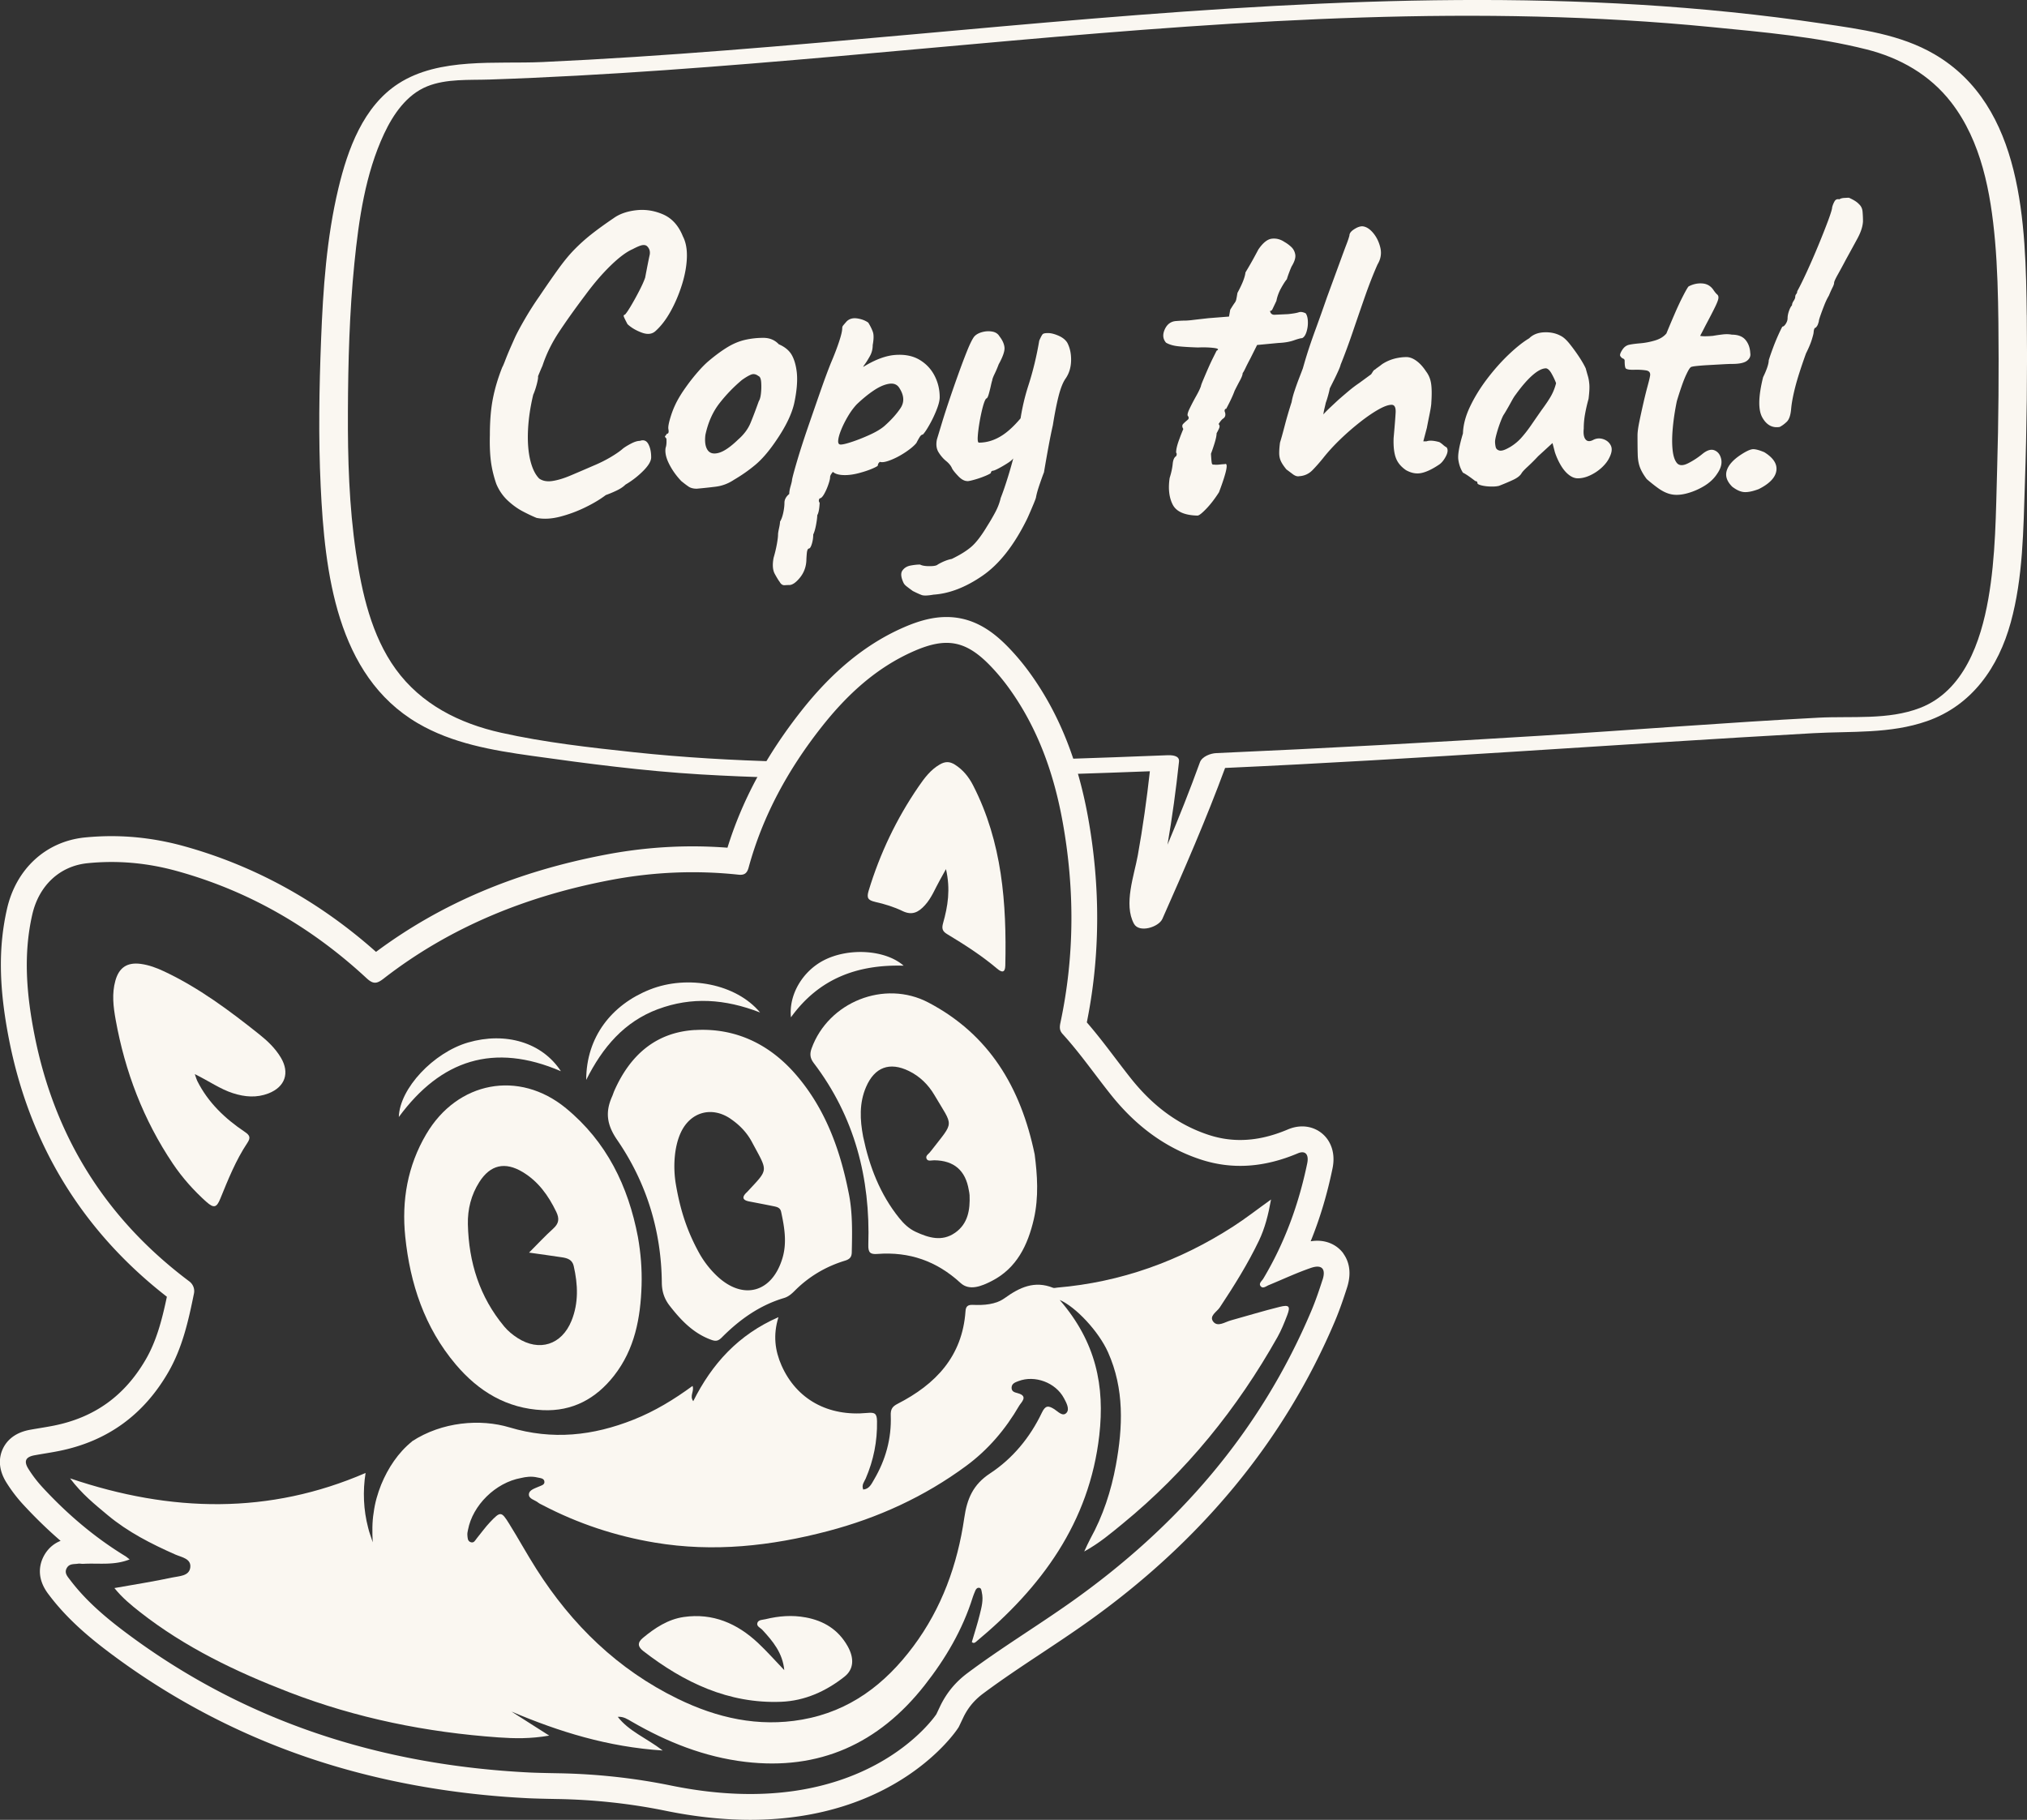
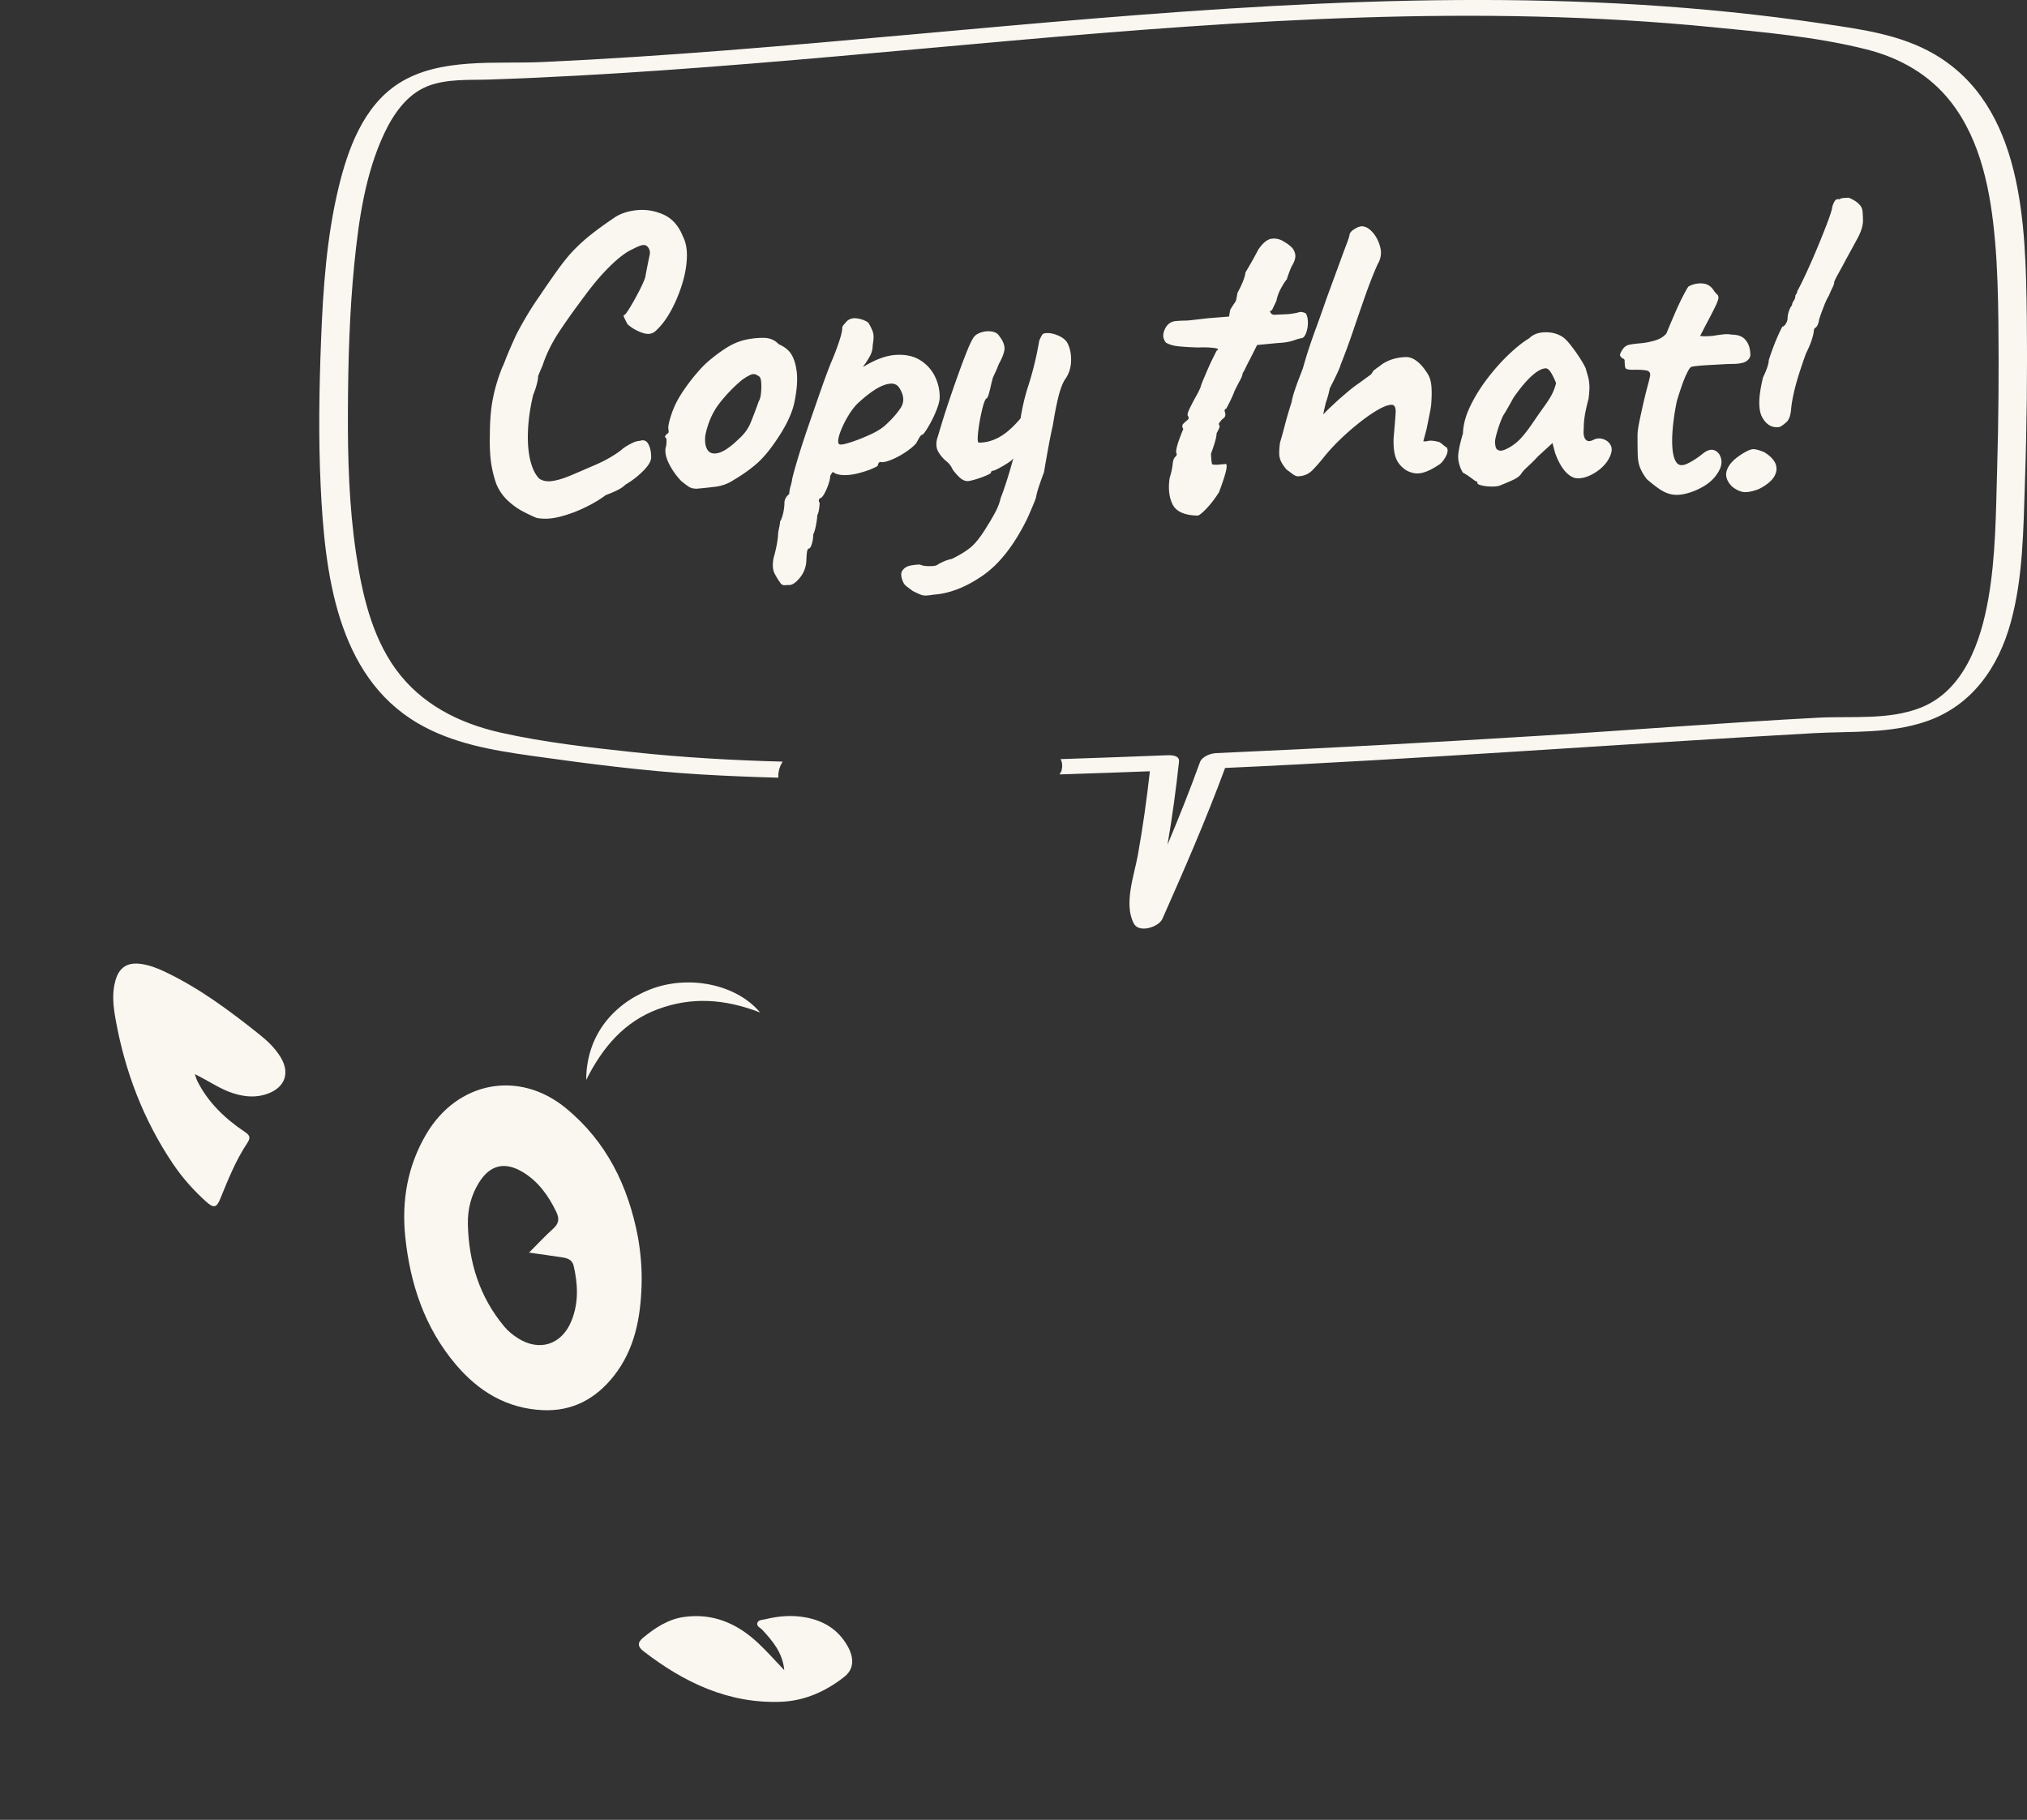
<svg xmlns="http://www.w3.org/2000/svg" id="Layer_2" data-name="Layer 2" viewBox="0 0 692.22 621.55">
  <rect x="0" y="0" width="692.22" height="621.55" fill="#333333" stroke="none" />
  <defs>
    <style>.cls-1{fill:#faf7f1}</style>
  </defs>
  <g id="Layer_1-2" data-name="Layer 1">
    <path d="M224.72 344.67c11.44-4.27 22.83-3.52 34.85 1.14-8.17-9.8-24.7-12.95-37.6-7.85-13.06 5.17-21.77 16.2-21.78 30.88 5.59-11.16 12.98-19.87 24.53-24.18Zm-79.15 42.68c-6.41 10.88-8.44 22.7-7.18 35 1.65 16.08 6.59 31.05 17.23 43.65 7.79 9.22 17.43 15.07 29.72 15.63 10.16.47 18.19-3.9 24.36-11.78 7.08-9.05 9.05-19.7 9.4-30.84.17-5.55-.28-11.04-1.25-16.53-3.31-17.37-10.68-32.55-24.58-43.98-16.07-13.21-37.09-9.16-47.7 8.86Zm44.37 26.49c1.19 2.46.91 4.06-1.07 5.84-2.69 2.42-5.15 5.09-8.2 8.14 4.2.6 7.75 1.08 11.31 1.62 1.82.27 3.46.83 3.94 2.95 1.44 6.32 1.73 12.61-.77 18.75-3.35 8.2-10.99 10.63-18.43 5.83-1.66-1.07-3.27-2.39-4.53-3.91-8.41-10.08-12.11-21.91-12.41-34.88-.12-5.16 1.12-10.08 3.91-14.46 3.76-5.92 8.8-7.03 14.81-3.41 5.34 3.22 8.76 8.01 11.44 13.54Z" class="cls-1" />
-     <path d="M237.31 351.79c-13.45.8-22.17 8.69-27.5 20.71-.29.64-.48 1.33-.77 1.98-2.36 5.28-1.88 9.6 1.7 14.82 10.01 14.55 15.1 31 15.27 48.79.03 2.97.83 5.49 2.64 7.83 3.88 4.99 8.12 9.48 14.28 11.7 1.52.55 2.36.4 3.58-.83 6.04-6.08 12.89-10.98 21.23-13.46 1.55-.46 2.65-1.47 3.73-2.55 4.84-4.84 10.59-8.22 17.09-10.2 1.7-.52 2.29-1.3 2.32-2.89.15-6.94.32-13.89-1.16-20.75-2.93-14.63-8-28.39-17.84-39.81-8.99-10.45-20.65-16.15-34.59-15.32Zm12.09 30.28c3.09 2.07 5.64 4.71 7.37 7.95 5.58 10.43 5.83 9.02-1.61 17.08-.08.09-.17.16-.26.24-1.66 1.63-1.23 2.59.95 3.01 2.77.53 5.53 1.06 8.29 1.62 1.15.24 2.3.45 2.62 1.94 1.12 5.21 2.02 10.44.48 15.69-3.53 11.99-13.61 14.67-22.57 6.04a32.764 32.764 0 0 1-6.15-8.12c-3.43-6.35-5.96-13.02-7.62-22.49-1.12-6.05-.73-13.13 1.55-18.11 3.25-7.11 10.51-9.18 16.95-4.87Zm59.19-52.25c-6.28-5.49-18.82-6.2-27.27-1.83-7.23 3.74-12.02 11.74-11.21 19.47 9.65-13.36 22.79-18.07 38.49-17.64Z" class="cls-1" />
-     <path d="M317.03 342.4c-15-7.87-34.14-.17-39.87 15.68-.67 1.85-.54 3.31.67 4.91 14.01 18.37 19.43 39.39 18.7 62.18-.09 2.74.77 3.29 3.1 3.11 10.89-.83 20.24 2.41 28.39 9.91 3.1 2.85 7.33 1.03 10.62-.65 8.57-4.36 12.36-12.27 14.41-21.14 1.74-7.55 1.19-15.2.29-22.13-4.76-23-15.61-41-36.31-51.87Zm9.09 78.67c-4.44 3.09-8.98 1.7-13.41-.34-2.31-1.07-4.08-2.78-5.64-4.72-6.57-8.17-10.19-17.65-12.31-27.79-1.09-5.77-1.38-11.47 1.02-17.01 2.92-6.73 8.02-8.63 14.62-5.41 3.71 1.81 6.63 4.69 8.66 8.14 6.6 11.22 6.95 8.7-1.02 19.03-.07.09-.17.17-.23.26-.51.85-1.92 1.44-1.37 2.58.45.94 1.69.47 2.61.48q10.12.12 11.79 10.16c.1.58.25 1.16.27 1.75.2 5.01-.53 9.78-4.99 12.88Zm-27.26-113.03c3.2.71 6.41 1.7 9.35 3.12 3.37 1.63 5.54.33 7.68-2.02 2.26-2.49 3.43-5.61 5.04-8.47.56-1 1.11-2 2.12-3.83 1.6 6.96.62 12.73-.98 18.42-.5 1.78-.31 2.76 1.32 3.75 5.95 3.59 11.81 7.33 17.14 11.84 1.57 1.34 2.72 1.47 2.78-1.06.49-21.24-1.05-42.14-10.98-61.52-1.46-2.86-3.41-5.32-6.2-7.09-1.81-1.15-3.32-1.16-5.21-.07-3.2 1.85-5.29 4.72-7.27 7.6-7.51 10.95-13.15 22.8-17.01 35.52-.73 2.42-.26 3.24 2.21 3.8Zm-107.31 57.83c-6.43-9.87-18.96-13.51-31.7-9.81-11.78 3.43-23.38 15.67-23.65 25.45 14.33-19.5 32.41-25.51 55.35-15.64Z" class="cls-1" />
-     <path d="M436.98 446.36c-5.6 1.38-11.11 3.09-16.67 4.62-1.98.54-4.4 2.31-5.92.51-1.66-1.98 1.17-3.44 2.15-4.92 4.88-7.37 9.56-14.84 13.39-22.83 2.04-4.28 3.18-8.78 4.13-14.06-4.68 3.35-8.69 6.5-12.96 9.24-18.33 11.82-38.29 19.01-60.09 20.86-.47.04-1 .22-1.4.06-6.33-2.53-11.4-.16-16.53 3.54-3.07 2.21-7.1 2.46-10.9 2.29-1.76-.07-2.36.63-2.46 2.15-1.07 15.46-10.21 25-23.22 31.66-1.74.9-2.4 1.8-2.31 4 .29 7.81-1.74 15.16-5.73 21.91-.84 1.42-1.57 3.17-3.67 3.36-.65-1.6.37-2.65.85-3.77 2.69-6.25 3.98-12.73 3.86-19.56-.04-2.66-.77-3.08-3.28-2.84-13.43 1.31-24.2-4.64-29.32-16.19-2.23-5.04-2.96-10.38-1.06-16.52-13.75 6.01-22.7 15.95-29.1 28.7-1.36-1.85.45-3.39-.24-5.21-6.33 4.64-12.9 8.64-20.12 11.51-13.85 5.51-27.71 7.06-42.39 2.65-9.94-2.98-22.98-1.97-33.31 4.77l.03.03c-4.74 3.81-8.22 9.1-10.55 14.77-1.19 2.99-2.13 6.18-2.55 9.5-.56 3.29-.5 6.84-.33 10.18-.44-1.52-1.24-3.46-1.56-4.97-1.6-6.07-1.87-12.48-.88-18.71-32.77 14.18-66.23 13.6-100.91 1.84 3.98 5.31 8.45 8.89 12.82 12.54 6.94 5.8 14.91 9.84 23.13 13.48 2.12.93 5.52 1.38 5.09 4.48-.41 2.91-3.79 2.86-6.05 3.35-6.43 1.38-12.95 2.39-19.85 3.62 2.65 3.3 5.69 5.8 8.79 8.23 15.37 12.05 32.76 20.37 50.87 27.35 23.04 8.88 46.97 13.7 71.55 15.43 5.4.38 10.8.5 17.28-.62-4.81-3.06-8.85-5.63-12.89-8.21 16.26 6.9 32.91 12.08 51.65 13.3-5.61-4.3-11.52-6.54-15.35-11.5 1.94-.16 3.33.81 4.79 1.65 12.05 6.98 24.84 12.07 38.7 13.72 25.3 3.02 45.6-6.2 61.25-26.09 7.2-9.15 13.03-19.05 16.52-30.23.21-.67.5-1.32.77-1.98.22-.56.54-1.13 1.19-1.15.98-.02.95.88 1.09 1.51.62 2.62-.08 5.17-.7 7.66-.78 3.17-1.8 6.29-2.7 9.37.54.48.95.3 1.33-.01 22.4-18.57 38.82-40.8 42.2-70.64 1.89-16.66-1.02-31.72-13.53-46.2 5.46 2.34 13.33 10.74 16.51 17.87 5.59 12.5 5.08 25.51 2.69 38.53-1.62 8.82-4.4 17.34-8.78 25.26-.61 1.11-1.11 2.29-2.04 4.26 5.25-2.9 9.14-6.24 13.08-9.46 21.78-17.82 39.16-39.33 52.94-63.81 1.32-2.36 2.33-4.9 3.3-7.43 1.16-3.05.69-3.67-2.6-2.85Zm-73.64 31.18c.83 1.55 1.99 3.7.91 4.96-1.31 1.53-2.97-.43-4.23-1.22-2.04-1.28-3.03-1.28-4.22 1.21-4.03 8.46-9.96 15.66-17.7 20.75-5.84 3.84-7.86 8.7-8.8 15.21-2.32 15.94-7.68 30.83-17.42 43.88-9.62 12.9-21.68 22.13-37.95 24.99-15 2.64-29.07-.57-42.45-7.09-20.46-9.97-36.18-25.27-48.32-44.37-3.22-5.06-6.1-10.33-9.27-15.42-2.67-4.3-2.97-4.31-6.55-.54-1.62 1.7-2.98 3.65-4.48 5.46-.57.69-.99 1.81-2.18 1.34-1.06-.41-.98-1.53-1.07-2.44-.05-.57.1-1.17.21-1.74 1.57-8.37 9.39-16.15 18.13-17.72 1.59-.38 3.57-.67 5.56-.18.98.24 2.4.21 2.42 1.56 0 1.01-1.2 1.23-2.06 1.62-1.28.57-3.1 1.1-3.24 2.44-.18 1.73 1.99 2.01 3.12 2.94.45.37 1.01.6 1.53.87 12.1 6.33 24.91 10.57 38.36 12.82 19.99 3.35 39.65 1.18 59.09-3.93 17.12-4.5 32.96-11.74 47.24-22.28 7.52-5.55 13.43-12.52 18.09-20.55.66-1.14 3.21-3.24-.41-4.25-1.06-.3-2.18-.49-2.19-1.86 0-1.47 1.26-1.88 2.34-2.29 5.61-2.14 12.69.49 15.53 5.81Z" class="cls-1" />
-     <path d="M458.79 428.15c-2.03-2.79-5.28-4.38-8.92-4.38-.75 0-1.51.06-2.28.19 3.16-7.76 5.63-16.01 7.46-24.87 1.14-5.47-.85-8.94-2.14-10.52-1.99-2.45-4.98-3.85-8.2-3.85-1.63 0-3.29.35-4.93 1.05-5.73 2.42-11.05 3.59-16.28 3.59-3.7 0-7.27-.59-10.9-1.79-10.12-3.37-18.75-9.65-26.36-19.2-1.79-2.25-3.59-4.62-5.34-6.92-3.08-4.06-6.26-8.24-9.75-12.26 4.56-22.62 4.71-46.11.45-69.85-3.47-19.32-9.82-35.29-19.42-48.81a80.986 80.986 0 0 0-7.29-8.89c-4.83-5.08-11.65-10.9-21.66-10.9-4.44 0-9.07 1.12-14.59 3.53-12.84 5.6-24.3 14.95-35.04 28.59-11.84 15.03-20.1 30.35-25.17 46.67-3.96-.3-7.95-.46-11.91-.46-9.72 0-19.57.92-29.26 2.75-30.71 5.79-56.54 16.69-78.85 33.29-19.5-17.36-41.64-29.52-65.86-36.18-8.1-2.22-16.34-3.35-24.51-3.35-3.02 0-6.09.16-9.12.46-13.24 1.36-23.4 10.69-26.52 24.35-3 13.16-2.79 26.92.68 44.63 7.04 35.97 25.17 65.53 53.91 87.88-1.68 7.98-3.57 15.15-7.25 21.48-7.2 12.37-17.44 19.74-31.32 22.53-1.5.3-3.04.56-4.67.83-1.18.2-2.36.39-3.56.61-5.73 1.06-8.23 4.23-9.32 6.7-1.09 2.47-1.73 6.44 1.34 11.34 1.67 2.66 3.58 5.17 5.69 7.46 4.17 4.52 8.42 8.65 12.8 12.42-1.84.73-3.85 2.07-5.38 4.56-1.54 2.52-3.42 7.67 1.33 13.8l.19.25c6.41 8.49 14.42 14.97 20.68 19.67 20.66 15.51 43.48 27.55 67.8 35.8 23.16 7.85 48.41 12.51 75.06 13.83 1.9.09 5.01.18 10.09.27 12.5.22 24.91 1.57 36.87 4.02 9.98 2.04 19.68 3.08 28.84 3.08 49.83 0 70.09-29.95 70.92-31.22l.29-.44.23-.47 1.53-3.21c1.59-3.14 3.67-5.6 6.54-7.75 6.42-4.8 13.31-9.37 19.96-13.78 4.95-3.29 10.07-6.68 15.06-10.21 39.32-27.79 67.98-62.55 85.19-103.29 1.62-3.84 2.93-7.73 4.1-11.36 1.84-5.7.33-9.49-1.25-11.67Zm-7.15 8.96c-1.15 3.58-2.36 7.17-3.83 10.63-17.47 41.36-45.74 73.78-82.16 99.53-11.62 8.21-23.8 15.6-35.21 24.13-3.99 2.98-6.96 6.5-9.18 10.93l-1.5 3.16s-24.84 37.81-90.62 24.35c-12.67-2.59-25.55-3.97-38.49-4.19-4.15-.07-7.75-.16-9.81-.26-50.66-2.52-97.1-17.19-138-47.88-6.99-5.25-13.63-10.91-18.93-17.93-.86-1.14-2.1-2.4-1.04-4.13.9-1.47 2.45-1.16 3.79-1.38.57-.1 1.17.09 1.76.05 5.17-.31 10.47.64 15.85-1.51-.69-.53-1.02-.83-1.39-1.07-10.65-6.49-20.03-14.51-28.46-23.66a42.66 42.66 0 0 1-4.7-6.16c-1.69-2.69-.96-4.12 2.1-4.68 2.79-.51 5.59-.91 8.36-1.47 16.43-3.31 28.78-12.26 37.2-26.74 4.89-8.4 6.96-17.67 8.86-27.05.32-1.56-.31-3.16-1.58-4.12-28.44-21.31-46.07-49.39-52.91-84.32-2.67-13.65-3.86-27.25-.73-40.97 2.27-9.93 9.37-16.57 18.82-17.54 10.29-1.05 20.45-.11 30.39 2.62 24.69 6.79 46.22 19.28 64.95 36.65 2.23 2.06 3.46 1.98 5.8.16 23.06-17.92 49.46-28.4 77.92-33.76 14.26-2.68 28.75-3.31 43.25-1.76 1.95.21 2.94-.36 3.5-2.41 4.84-17.78 13.56-33.61 24.9-48.01 8.62-10.95 18.65-20.29 31.63-25.96 11.23-4.9 17.9-3.5 26.33 5.37 2.36 2.48 4.51 5.11 6.49 7.91 9.67 13.63 15.02 29.06 17.93 45.27 4.09 22.79 4.05 45.65-.79 68.38-.32 1.51-.37 2.63.73 3.85 5.95 6.54 10.98 13.83 16.48 20.73 8.11 10.18 18.01 17.93 30.48 22.08 11.4 3.79 22.48 2.57 33.39-2.04 2.55-1.08 3.82.39 3.2 3.4-2.89 13.95-7.68 27.17-15.02 39.43-.48.8-1.81 1.72-.72 2.73.73.67 1.76-.2 2.61-.55 4.78-1.97 9.48-4.18 14.36-5.86 3.77-1.3 5.22.31 4 4.07Z" class="cls-1" />
    <path d="M70.44 410.45c2.59 2.33 3.55 2.02 4.79-1.04 2.67-6.54 5.29-13.13 9.23-19.04 1.21-1.82.87-2.62-.92-3.82-6.72-4.51-12.49-10-16.18-17.37-.25-.5-.39-1.05-.83-2.31 4.88 2.38 8.63 5.1 13.03 6.51 4.05 1.3 8.06 1.64 12.12.07 5.7-2.22 7.34-7.03 4.22-12.24-1.91-3.2-4.58-5.72-7.42-7.98-10.14-8.09-20.53-15.83-32.34-21.41-2.56-1.21-5.2-2.21-8.04-2.6-4.67-.63-7.45 1.24-8.7 5.72-1.25 4.47-.7 8.91.09 13.32 3.19 17.72 9.48 34.24 19.56 49.22 3.24 4.81 7.09 9.12 11.39 12.99Zm204.63 141.96c-4.6-.85-9.14-.48-13.64.62-1 .24-2.38.15-2.77 1.22-.43 1.2 1.01 1.7 1.67 2.41 3.61 3.89 6.95 7.92 7.5 13.77-2.98-3.1-5.83-6.34-8.96-9.28-7.12-6.68-15.46-10.3-25.37-8.87-5.37.78-9.83 3.72-13.96 7.15-1.98 1.65-1.72 3.05.19 4.52 13.86 10.7 29.05 17.98 47.01 17.29 8.07-.31 15.31-3.57 21.65-8.58 3.2-2.53 3.4-6.31 1.05-10.46-3.19-5.63-8.11-8.64-14.34-9.79ZM692.14 107.7c-.39-31.03-1.16-71.45-31.54-89.18-11.61-6.78-25.18-8.54-38.25-10.47-20.69-3.06-41.5-5.17-62.37-6.44-83.07-5.07-166.19 2.74-248.87 10.18-41.91 3.77-83.84 7.48-125.88 9.4-15.81.72-35.17-1.67-49.15 7.35-12.05 7.77-17.34 22.49-20.52 35.79-4.03 16.87-5.24 34.39-5.91 51.67-.65 16.67-.93 33.4-.14 50.07 1.39 29.18 5.32 64.57 33.09 80.9 11.85 6.97 25.57 9.3 38.99 11.18 19.16 2.69 38.24 5.18 57.57 6.34 8.87.53 17.76.89 26.65 1.12-.03-.21-.04-.42-.03-.63.06-1.84.6-3.42 1.47-4.85-16.95-.45-33.89-1.41-50.76-3.21-15.05-1.61-30.57-3.35-45.37-6.66-14.23-3.18-27.27-9.69-35.99-21.73-8.26-11.4-11.54-26.01-13.56-39.7-2.36-15.95-2.83-32.16-2.76-48.26.07-16.88.52-33.82 2.21-50.63 1.5-14.91 3.73-30.56 10.15-44.26 3.1-6.61 7.69-13.34 14.68-16.18 6.58-2.67 14.42-2.1 21.37-2.34 39.76-1.34 79.43-4.49 119.05-7.97 79.37-6.98 158.9-15.48 238.69-13.52 19.83.49 39.65 1.62 59.39 3.56 17.61 1.73 35.86 3.3 53.06 7.64 11.43 2.88 21.62 8.66 28.91 18.07 10.34 13.34 13.53 30.88 14.98 47.29.82 9.25 1.03 18.53 1.15 27.81.18 16.75.06 33.51-.43 50.25-.43 14.73-.45 29.75-3.02 44.3-2.57 14.54-8.29 31.38-23.29 37.19-10.87 4.21-23.32 2.75-34.72 3.34-31.54 1.65-63.05 4.19-94.58 6.14-37.01 2.28-74.03 4.34-111.07 5.96-1.94.08-4.85 1.16-5.57 3.14-3.43 9.49-7.17 18.85-11.07 28.14 1.63-9.42 2.91-18.88 3.93-28.38.23-2.19-2.62-2.23-4.12-2.17-12.1.48-24.21.93-36.32 1.32.61 1.1.66 2.44.39 3.64-.12.55-.41 1.09-.77 1.58 1.1-.03 2.19-.07 3.29-.1 9.2-.29 18.39-.62 27.58-.97-1.07 9.61-2.41 19.19-4.12 28.7-1.23 6.83-4.92 16.77-1.31 23.39 1.77 3.24 8.45 1.15 9.7-1.67 7.55-17.01 14.97-34.08 21.42-51.55 67-3.03 133.86-8.13 200.82-11.87 13.09-.73 26.27.28 38.87-4.12 15.4-5.37 24.42-18.43 28.61-33.72 4.23-15.38 4.29-31.61 4.83-47.44.65-19.16.86-38.33.65-57.5Z" class="cls-1" />
    <path d="M183.33 176.92c-1.37-.55-2.97-1.3-4.8-2.26-1.83-.96-3.56-2.22-5.21-3.77-1.64-1.55-2.92-3.43-3.84-5.62-.91-2.65-1.53-5.25-1.85-7.81-.32-2.56-.43-5.53-.34-8.91 0-4.75.34-8.88 1.03-12.4.69-3.52 1.76-7.1 3.22-10.76.18-.27.52-1.07 1.03-2.4.5-1.32 1.1-2.76 1.78-4.32.69-1.55 1.21-2.74 1.58-3.56.73-1.55 1.85-3.63 3.36-6.23s3.13-5.14 4.86-7.61c2.65-3.93 4.89-7.15 6.71-9.66 1.83-2.51 3.58-4.64 5.28-6.37 1.69-1.73 3.56-3.43 5.62-5.07s4.64-3.52 7.74-5.62c2.01-1.46 4.59-2.38 7.74-2.74 3.15-.36 6.24.12 9.25 1.44 3.01 1.33 5.25 3.82 6.71 7.47 1 1.92 1.46 4.32 1.37 7.19-.09 2.88-.64 5.94-1.64 9.18-1.01 3.24-2.28 6.28-3.84 9.11-1.55 2.83-3.29 5.12-5.21 6.85-1.19 1.1-2.76 1.28-4.73.55-1.97-.73-3.59-1.69-4.86-2.88-.82-1.55-1.26-2.47-1.3-2.74-.05-.27.11-.46.48-.55.55-.64 1.28-1.73 2.19-3.29.91-1.55 1.83-3.22 2.74-5 .91-1.78 1.55-3.22 1.92-4.32.73-3.84 1.23-6.37 1.51-7.61s0-2.26-.82-3.08c-.37-.36-.89-.5-1.58-.41-.69.09-1.81.55-3.36 1.37-2.1.91-4.59 2.76-7.47 5.55s-5.73 6.1-8.56 9.93c-3.65 4.84-6.71 9.14-9.18 12.88-2.47 3.75-4.34 7.58-5.62 11.51-.18.37-.69 1.55-1.51 3.56.09.37-.05 1.26-.41 2.67-.37 1.42-.78 2.63-1.23 3.63-1.01 4.2-1.6 8.25-1.78 12.13-.18 3.88.07 7.26.75 10.14.69 2.88 1.71 5 3.08 6.37 1.19.82 2.69 1.1 4.52.82 1.83-.27 3.93-.91 6.3-1.92 2.37-1 4.93-2.1 7.67-3.29 2.19-.91 4.2-1.92 6.03-3.01 1.83-1.1 3.2-2.06 4.11-2.88.73-.55 1.67-1.12 2.81-1.71 1.14-.59 2.12-.89 2.95-.89 1.28-.46 2.24-.09 2.88 1.1.64 1.19.96 2.7.96 4.52 0 1.28-.91 2.83-2.74 4.66a29.663 29.663 0 0 1-6.03 4.66c-.73.73-1.71 1.39-2.95 1.99-1.23.59-2.49 1.12-3.77 1.58-1.92 1.46-4.29 2.88-7.13 4.25a45.239 45.239 0 0 1-8.56 3.15c-2.88.73-5.5.87-7.88.41Zm54.68-10c-1.19 0-2.12-.23-2.81-.69-.69-.46-1.53-1.1-2.54-1.92-1.74-1.83-3.13-3.79-4.18-5.89-1.05-2.1-1.44-3.93-1.17-5.48.27-.73.36-1.78.27-3.15-.46-.46-.6-.75-.41-.89.18-.14.36-.39.55-.75.55 0 .73-.5.55-1.51-.18-.73.11-2.31.89-4.73.77-2.42 1.85-4.73 3.22-6.92.55-.91 1.37-2.12 2.47-3.63a65.32 65.32 0 0 1 3.63-4.52c1.32-1.51 2.54-2.72 3.63-3.63 2.28-1.92 4.41-3.47 6.37-4.66s3.95-2.01 5.96-2.47c2.01-.46 4.09-.69 6.24-.69s3.91.73 5.28 2.19c2.1.91 3.58 2.15 4.45 3.7.87 1.55 1.44 3.56 1.71 6.03.27 2.74 0 6.1-.82 10.07s-3.06 8.56-6.71 13.77c-2.28 3.29-4.52 5.85-6.71 7.67-2.19 1.83-4.61 3.52-7.26 5.07-1.92 1.28-3.97 2.05-6.17 2.33s-4.34.5-6.44.69Zm13.98-16.72c2.01-1.73 3.45-3.65 4.32-5.75.87-2.1 1.8-4.57 2.81-7.4.36-.55.62-1.46.75-2.74.14-1.28.16-2.54.07-3.77s-.41-1.94-.96-2.12c-.82-.64-1.64-.8-2.47-.48-.82.32-1.87.94-3.15 1.85a52.267 52.267 0 0 0-7.61 7.88c-2.33 2.97-3.95 6.6-4.86 10.89-.27 2.29-.02 4 .75 5.14.77 1.14 2.06 1.46 3.84.96 1.78-.5 3.95-1.99 6.51-4.45Zm17.54 49.61c-.37 0-.89.02-1.58.07-.69.04-1.26-.34-1.71-1.17-.37-.46-.91-1.35-1.64-2.67-.73-1.33-.87-3.17-.41-5.55.46-1.55.82-3.08 1.1-4.59.27-1.51.41-2.63.41-3.36 0-.37.11-1.08.34-2.12.23-1.05.34-1.81.34-2.26.46-.73.82-1.74 1.1-3.01.27-1.28.41-2.42.41-3.43 0-1.1.55-2.1 1.64-3.01 0-.73.16-1.64.48-2.74.32-1.1.48-1.83.48-2.19.27-1.28.89-3.54 1.85-6.78.96-3.24 2.15-6.92 3.56-11.03 1.42-4.11 2.81-8.13 4.18-12.06 1.37-3.93 2.6-7.26 3.7-10 1.1-2.56 2.01-4.93 2.74-7.13.73-2.19 1.1-3.74 1.1-4.66 0-.36.09-.66.27-.89.18-.23.59-.71 1.23-1.44.91-.91 2.12-1.25 3.63-1.03 1.51.23 2.76.71 3.77 1.44.73 1.19 1.25 2.26 1.58 3.22.32.96.3 2.45-.07 4.45 0 1.37-.32 2.63-.96 3.77-.64 1.14-1.21 2.06-1.71 2.74-.5.69-.66.98-.48.89 4.02-2.47 7.65-3.81 10.89-4.04 3.24-.23 5.98.32 8.22 1.64 2.24 1.33 3.95 3.13 5.14 5.41 1.19 2.29 1.78 4.75 1.78 7.4 0 1.1-.37 2.56-1.1 4.38a40.06 40.06 0 0 1-2.47 5.14c-.91 1.6-1.64 2.67-2.19 3.22-.37 0-.73.3-1.1.89-.37.6-.73 1.26-1.1 1.99-.73.91-1.94 1.94-3.63 3.08-1.69 1.14-3.4 2.06-5.14 2.74-1.74.68-2.97.89-3.7.62-.46.37-.69.78-.69 1.23 0 .18-.64.55-1.92 1.1-1.28.55-2.79 1.05-4.52 1.51-1.74.46-3.34.69-4.8.69-1.92 0-3.29-.36-4.11-1.1-.18.18-.39.46-.62.82-.23.37-.34.69-.34.96 0 .55-.21 1.42-.62 2.6-.41 1.19-.89 2.26-1.44 3.22-.55.96-1.05 1.44-1.51 1.44-.37.55-.37 1.05 0 1.51-.09 2.1-.37 3.52-.82 4.25 0 .73-.14 1.83-.41 3.29-.27 1.46-.6 2.56-.96 3.29 0 1.1-.16 2.17-.48 3.22-.32 1.05-.66 1.58-1.03 1.58-.37.09-.6.66-.69 1.71-.09 1.05-.14 1.8-.14 2.26-.09 2.28-.82 4.27-2.19 5.96-1.37 1.69-2.6 2.54-3.7 2.54Zm17.54-47.97c.73 0 2.06-.32 3.97-.96 1.92-.64 3.93-1.44 6.03-2.4s3.74-1.94 4.93-2.95c2.37-2.1 4.22-4.16 5.55-6.17 1.32-2.01 1.21-4.25-.34-6.71-.73-1.28-1.9-1.8-3.49-1.58-1.6.23-3.36.98-5.28 2.26-1.92 1.28-3.88 2.88-5.89 4.8-1.1 1.19-2.1 2.56-3.01 4.11-.91 1.55-1.67 3.06-2.26 4.52-.6 1.46-.94 2.67-1.03 3.63-.09.96.18 1.44.82 1.44Zm31.79 51.25c-2.01.36-3.38.41-4.11.14-.73-.27-1.74-.73-3.02-1.37-1.01-.73-1.74-1.28-2.19-1.64-.46-.37-.77-.73-.96-1.1-.91-1.92-1.05-3.34-.41-4.25.64-.91 1.58-1.49 2.81-1.71 1.23-.23 2.31-.34 3.22-.34.64.36 1.71.55 3.22.55s2.44-.18 2.81-.55c1.73-1.01 3.33-1.64 4.8-1.92 2.83-1.37 5.07-2.76 6.71-4.18 1.64-1.42 3.47-3.82 5.48-7.19.82-1.28 1.69-2.76 2.6-4.45.91-1.69 1.55-3.36 1.92-5 .73-1.83 1.58-4.29 2.54-7.4.96-3.1 1.8-6.19 2.54-9.25.73-3.06 1.14-5.37 1.23-6.92.55-5.12 1.6-10.07 3.15-14.87 1.55-4.8 2.79-9.89 3.7-15.28.55-1.28.96-2.03 1.23-2.26.27-.23.87-.34 1.78-.34 1 0 2.19.3 3.56.89 1.37.6 2.37 1.39 3.01 2.4.91 1.74 1.35 3.77 1.3 6.1-.05 2.33-.66 4.36-1.85 6.1-.91 1.28-1.71 3.27-2.4 5.96-.69 2.7-1.35 6.05-1.99 10.07-.46 2.01-.94 4.36-1.44 7.06-.5 2.7-1.03 5.69-1.58 8.98-.37.92-.87 2.31-1.51 4.18-.64 1.87-1.05 3.36-1.23 4.45-.09.36-.37 1.1-.82 2.19-.46 1.1-.91 2.17-1.37 3.22-.46 1.05-.78 1.76-.96 2.12-4.39 8.86-9.43 15.26-15.14 19.18-5.71 3.93-11.26 6.07-16.65 6.44Zm11.51-38.78c-1.01 0-2.03-.55-3.08-1.64-1.05-1.1-1.76-1.96-2.12-2.6-.37-.91-1.05-1.78-2.06-2.6-1.01-.82-1.87-1.83-2.6-3.01-.73-1.19-.91-2.65-.55-4.38.36-1.19.91-2.99 1.64-5.41.73-2.42 1.6-5.12 2.6-8.08 1-2.97 2.03-5.91 3.08-8.84 1.05-2.92 2.03-5.53 2.95-7.81.91-2.28 1.69-3.88 2.33-4.8.55-.73 1.42-1.28 2.6-1.64 1.19-.36 2.37-.46 3.56-.27 1.19.18 2.06.73 2.6 1.64 1 1.28 1.58 2.54 1.71 3.77.14 1.23-.53 3.17-1.99 5.82-.37 1.01-.82 2.08-1.37 3.22-.55 1.14-.82 1.9-.82 2.26-.09.18-.25.8-.48 1.85-.23 1.05-.48 2.03-.75 2.95-.27.91-.55 1.37-.82 1.37-.37.37-.75 1.33-1.17 2.88-.41 1.55-.78 3.27-1.1 5.14-.32 1.87-.53 3.52-.62 4.93-.09 1.42.04 2.12.41 2.12 2.83 0 5.57-.89 8.22-2.67 2.65-1.78 5.53-4.77 8.63-8.98l1.23 12.88c-1.28.64-2.47 1.3-3.56 1.99-1.1.69-2.1 1.49-3.02 2.4-.27.37-.91.87-1.92 1.51-1.01.64-1.99 1.21-2.95 1.71-.96.5-1.58.75-1.85.75-.46.09-.69.32-.69.69 0 .18-.6.53-1.78 1.03-1.19.5-2.42.94-3.7 1.3-1.28.37-2.15.55-2.6.55Zm78.66 11.79c-4.48-.09-7.33-1.35-8.56-3.77-1.23-2.42-1.58-5.46-1.03-9.11.55-1.73.89-3.31 1.03-4.73.14-1.42.52-2.31 1.17-2.67.27-.55.27-.96 0-1.23 0-1.19.41-2.83 1.23-4.93.18-.55.59-1.6 1.23-3.15-.46-.73-.46-1.32 0-1.78.46-.46.94-.89 1.44-1.3.5-.41.52-.89.07-1.44-.18-.36.04-1.21.69-2.54.64-1.32 1.37-2.72 2.19-4.18.82-1.46 1.37-2.6 1.64-3.43 0-.18.23-.82.69-1.92.46-1.1 1-2.37 1.64-3.84.64-1.46 1.25-2.79 1.85-3.97.59-1.19.98-1.96 1.16-2.33.91-.46.55-.77-1.1-.96-1.64-.18-3.38-.23-5.21-.14-2.83-.09-5.09-.23-6.78-.41-1.69-.18-3.08-.59-4.18-1.23-1.1-1.28-1.23-2.81-.41-4.59s2.15-2.72 3.97-2.81c1.19-.09 2.12-.14 2.81-.14s1.6-.07 2.74-.21c1.14-.14 2.95-.34 5.41-.62l6.99-.55.41-2.33c.73-1.19 1.23-1.96 1.51-2.33.27-.36.46-.75.55-1.17.09-.41.23-1.17.41-2.26 1.64-3.01 2.56-5.34 2.74-6.99 1.1-1.83 2.06-3.49 2.88-5 .82-1.51 1.32-2.44 1.51-2.81 1.55-2.28 3.08-3.52 4.59-3.7 1.51-.18 2.95.18 4.32 1.1.82.46 1.6 1.03 2.33 1.71.73.68 1.19 1.55 1.37 2.6.18 1.05-.23 2.4-1.23 4.04-.18.37-.46 1.03-.82 1.99-.37.96-.64 1.76-.82 2.4-.55.64-1.21 1.67-1.99 3.08-.78 1.42-1.3 2.86-1.58 4.32a300.6 300.6 0 0 1-1.37 2.88c-.18.37-.46.55-.82.55.18.92.73 1.35 1.64 1.3.91-.04 2.42-.11 4.52-.21 1.73-.18 2.95-.39 3.63-.62.69-.23 1.48-.11 2.4.34.46.64.71 1.58.75 2.81.05 1.23-.12 2.42-.48 3.56-.37 1.14-.87 1.85-1.51 2.12-.46 0-1.39.25-2.81.75-1.42.5-3.18.8-5.28.89l-7.26.69-2.33 4.66c-.64 1.19-1.19 2.26-1.64 3.22-.46.96-.78 1.53-.96 1.71 0 .55-.3 1.37-.89 2.47-.6 1.1-1.21 2.29-1.85 3.56-.55 1.55-1.51 3.61-2.88 6.17-.37 0-.55.27-.55.82.46 1.1.32 1.92-.41 2.47-.46.27-1.01.91-1.64 1.92.36.37.43.82.21 1.37-.23.55-.53 1.14-.89 1.78 0 .73-.21 1.78-.62 3.15-.41 1.37-.85 2.65-1.3 3.84.09 1.64.18 2.7.27 3.15.09.46.32.64.69.55.46.09 1.1.09 1.92 0 .82-.09 1.42-.14 1.78-.14 1.37-.64.73 2.56-1.92 9.59-1.46 2.28-2.92 4.18-4.39 5.69-1.46 1.51-2.42 2.26-2.88 2.26Zm34.53-13.43c-.64.09-1.35-.16-2.12-.75-.78-.59-1.49-1.12-2.12-1.58-.91-1.1-1.55-2.06-1.92-2.88-.37-.82-.55-1.73-.55-2.74s.09-2.19.27-3.56c.46-1.46 1-3.43 1.64-5.89.64-2.47 1.42-5.12 2.33-7.95.18-1.1.52-2.4 1.03-3.91.5-1.51 1.03-2.97 1.58-4.39.55-1.42.96-2.49 1.23-3.22.64-2.28 1.3-4.48 1.99-6.58.69-2.1 1.53-4.52 2.54-7.26 1-2.74 2.24-6.21 3.7-10.42 2.01-5.48 3.52-9.59 4.52-12.33 1-2.74 1.73-4.7 2.19-5.89.46-1.19.77-2.15.96-2.88 0-.73.52-1.44 1.58-2.12 1.05-.69 1.99-1.03 2.81-1.03 1.28.09 2.51.85 3.7 2.26 1.19 1.42 2.01 3.11 2.47 5.07.46 1.97.14 3.86-.96 5.69-1.46 3.29-2.9 6.97-4.32 11.03a1771 1771 0 0 0-4.18 12.13c-1.37 4.02-2.74 7.72-4.11 11.1-.09.46-.39 1.23-.89 2.33s-.94 2.01-1.3 2.74c-.37.73-.87 1.74-1.51 3.01-.09.55-.27 1.33-.55 2.33-.27 1.01-.55 1.87-.82 2.6-.09.46-.23 1.05-.41 1.78-.18.73-.32 1.46-.41 2.19.46-.55 1.1-1.21 1.92-1.99.82-.78 1.87-1.76 3.15-2.95 1.46-1.28 2.74-2.37 3.84-3.29 1.1-.91 2.19-1.73 3.29-2.47 1-.73 2.37-1.73 4.11-3.01.18-.27.39-.59.62-.96.23-.36.48-.59.75-.68.18-.18.5-.43.96-.75.46-.32.91-.66 1.37-1.03.82-.55 1.69-1 2.6-1.37.91-.36 1.87-.64 2.88-.82 1-.18 1.96-.27 2.88-.27 1.1 0 2.24.43 3.43 1.3 1.19.87 2.28 2.08 3.29 3.63.91 1.19 1.48 2.58 1.71 4.18.23 1.6.25 3.72.07 6.37 0 .73-.21 2.1-.62 4.11-.41 2.01-.71 3.52-.89 4.52l-1.23 4.66h1.1c1-.36 2.47-.27 4.38.27.46.27.89.6 1.3.96.41.37.8.64 1.16.82.55.73.46 1.78-.27 3.15-.73 1.37-1.55 2.33-2.47 2.88-2.19 1.46-4.13 2.38-5.82 2.74-1.69.37-3.45.05-5.28-.96-1.74-1.19-2.9-2.6-3.49-4.25-.6-1.64-.85-3.88-.75-6.71.36-4.02.59-6.92.69-8.7.09-1.78-.37-2.67-1.37-2.67-1.1 0-2.58.53-4.45 1.58s-3.95 2.47-6.23 4.25a88.313 88.313 0 0 0-6.78 5.89c-2.24 2.15-4.23 4.32-5.96 6.51-1.1 1.37-2.28 2.72-3.56 4.04-1.28 1.33-2.83 2.03-4.66 2.12Zm68.24 3.29c-.73.18-1.69.25-2.88.21-1.19-.04-2.22-.18-3.08-.41-.87-.23-1.3-.48-1.3-.75 0-.46-.23-.68-.69-.68-2.01-1.55-3.43-2.51-4.25-2.88-.82-1.28-1.35-2.76-1.58-4.45-.23-1.69.3-4.68 1.58-8.98.09-2.92.91-6.01 2.47-9.25 1.55-3.24 3.52-6.42 5.89-9.52 2.37-3.1 4.84-5.87 7.4-8.29 2.56-2.42 4.84-4.22 6.85-5.41 1.28-1.28 2.99-1.96 5.14-2.05 2.15-.09 4.04.32 5.69 1.23.91.46 1.92 1.37 3.01 2.74s2.15 2.81 3.15 4.32c1 1.51 1.78 2.86 2.33 4.04.27 1.01.52 1.9.75 2.67.23.78.39 1.71.48 2.81.09 1.1 0 2.74-.27 4.93-.46 1.64-.85 3.31-1.16 5-.32 1.69-.48 3.4-.48 5.14-.18 1.74.02 2.97.62 3.7.59.73 1.48.78 2.67.14 1.1-.55 2.24-.62 3.43-.21 1.19.41 2.03 1.14 2.54 2.19.5 1.05.34 2.4-.48 4.04-.55 1.19-1.42 2.33-2.6 3.43-1.19 1.1-2.51 1.99-3.97 2.67-1.46.69-2.88 1.03-4.25 1.03-1.01 0-2.01-.39-3.01-1.16-1.01-.78-1.92-1.85-2.74-3.22-.82-1.37-1.51-2.88-2.06-4.52l-.82-3.15-4.93 4.52a63.763 63.763 0 0 1-3.49 3.49c-1.14 1.05-1.85 1.8-2.12 2.26-.46.82-1.35 1.55-2.67 2.19-1.33.64-3.04 1.37-5.14 2.19Zm3.7-13.16c1.55-.91 2.9-2.01 4.04-3.29 1.14-1.28 2.26-2.72 3.36-4.32s2.28-3.31 3.56-5.14c1.55-2.1 2.67-3.79 3.36-5.07.69-1.28 1.21-2.65 1.58-4.11-.37-1-.87-2.08-1.51-3.22-.64-1.14-1.28-1.76-1.92-1.85-1.28 0-2.81.78-4.59 2.33-1.78 1.55-3.72 3.79-5.82 6.71-.37.46-.82 1.19-1.37 2.19-.55 1.01-1.07 1.94-1.58 2.81-.5.87-.85 1.44-1.03 1.71-.27.37-.66 1.21-1.17 2.54-.5 1.33-.94 2.65-1.3 3.97-.37 1.33-.55 2.26-.55 2.81s.07 1.14.21 1.78c.14.64.57 1.05 1.3 1.23.73.18 1.87-.18 3.43-1.1Zm54.67 15.9c-1.28-.37-2.56-1-3.84-1.92-1.28-.91-2.6-1.96-3.97-3.15-1.1-1.46-1.87-2.81-2.33-4.04-.46-1.23-.71-2.69-.75-4.38-.05-1.69-.07-3.86-.07-6.51 0-1.1.21-2.65.62-4.66.41-2.01.87-4.11 1.37-6.3.5-2.19.98-4.13 1.44-5.82.46-1.69.73-2.81.82-3.36.27-1.19-.18-1.87-1.37-2.06-1.19-.18-2.49-.25-3.91-.21-1.42.05-2.35-.07-2.81-.34-.37-.09-.55-1-.55-2.74 0-.36-.18-.62-.55-.75-.37-.14-.69-.43-.96-.89-.18-.36.04-1.05.69-2.06.64-1 1.46-1.6 2.47-1.78.82-.18 2.06-.34 3.7-.48 1.64-.14 3.31-.46 5-.96 1.69-.5 2.99-1.3 3.91-2.4.82-2.01 1.73-4.18 2.74-6.51 1-2.33 1.96-4.38 2.88-6.17.91-1.78 1.55-2.9 1.92-3.36 1.55-.82 3.15-1.17 4.8-1.03 1.64.14 2.92.94 3.84 2.4.46.64.84 1.1 1.17 1.37.32.27.46.69.41 1.23-.05.55-.41 1.53-1.1 2.95-.69 1.42-1.8 3.59-3.36 6.51-.46.92-1.05 2.06-1.78 3.43.36.09.91.14 1.64.14s1.64-.04 2.74-.14c1-.18 2.1-.34 3.29-.48 1.19-.14 2.24-.11 3.15.07 2.1 0 3.65.59 4.66 1.78 1 1.19 1.55 2.7 1.64 4.52.18 1.01-.18 1.87-1.1 2.6-.91.73-2.6 1.1-5.07 1.1-.82 0-2.01.05-3.56.14-1.55.09-3.15.18-4.8.27-1.64.09-3.04.21-4.18.34-1.14.14-1.71.3-1.71.48-.27.18-.71.89-1.3 2.12-.6 1.23-1.19 2.72-1.78 4.45-.6 1.74-1.12 3.38-1.58 4.93-.64 3.11-1.1 6.12-1.37 9.04-.27 2.92-.3 5.46-.07 7.61.23 2.15.75 3.68 1.58 4.59.82.82 2.08.8 3.77-.07a27.05 27.05 0 0 0 4.73-3.08c1.64-1.37 3.06-1.8 4.25-1.3s1.94 1.51 2.26 3.01c.32 1.51-.12 3.13-1.3 4.86-1.1 1.74-2.65 3.2-4.66 4.39-2.01 1.19-4.07 2.03-6.17 2.54-2.1.5-3.93.52-5.48.07Zm30.43-1.65c-1.92.73-3.52 1.07-4.8 1.03-1.28-.05-2.7-.66-4.25-1.85-1.83-1.83-2.45-3.68-1.85-5.55.59-1.87 2.21-3.68 4.86-5.41 1.83-1.19 3.17-1.8 4.04-1.85.87-.04 2.17.3 3.91 1.03 3.1 1.92 4.47 4.04 4.11 6.37-.37 2.33-2.38 4.41-6.03 6.24Zm7.26-21.24c-2.56.46-4.57-.62-6.03-3.22s-1.37-7.19.27-13.77c.55-1.1 1-2.17 1.37-3.22.36-1.05.55-1.89.55-2.54.36-1.19.84-2.58 1.44-4.18.59-1.6 1.21-3.1 1.85-4.52.64-1.42 1.1-2.35 1.37-2.81.36 0 .75-.32 1.16-.96.41-.64.62-1.28.62-1.92 0-.73.16-1.55.48-2.47.32-.91.66-1.55 1.03-1.92 0-.46.18-.96.55-1.51.36-.55.55-1 .55-1.37s.11-.69.34-.96c.23-.27.34-.59.34-.96.82-1.46 1.89-3.63 3.22-6.51 1.32-2.88 2.65-5.91 3.97-9.11 1.32-3.2 2.44-6.03 3.36-8.5.91-2.47 1.37-3.97 1.37-4.52.18-.73.46-1.42.82-2.06.36-.64.91-.87 1.64-.69.36-.27.91-.43 1.64-.48.73-.04 1.28-.07 1.64-.07 1.64.73 2.79 1.46 3.43 2.19.73.64 1.14 1.51 1.23 2.6.09 1.1.14 2.19.14 3.29-.09 1.74-.73 3.7-1.92 5.89-1.19 2.19-2.51 4.61-3.97 7.26-.91 1.74-1.81 3.38-2.67 4.93-.87 1.55-1.3 2.51-1.3 2.88s-.18.91-.55 1.64c-.37.73-.78 1.64-1.23 2.74-.55.91-1.08 2.01-1.58 3.29-.5 1.28-.94 2.45-1.3 3.49-.37 1.05-.55 1.71-.55 1.99-.09.37-.21.73-.34 1.1-.14.37-.39.73-.75 1.1-.37 0-.6.5-.69 1.51 0 .37-.21 1.21-.62 2.54-.41 1.33-1.07 2.9-1.99 4.73-1.74 4.84-2.97 8.7-3.7 11.58-.73 2.88-1.19 5.32-1.37 7.33-.18 2.19-.69 3.68-1.51 4.45-.82.78-1.6 1.35-2.33 1.71Z" class="cls-1" />
  </g>
</svg>